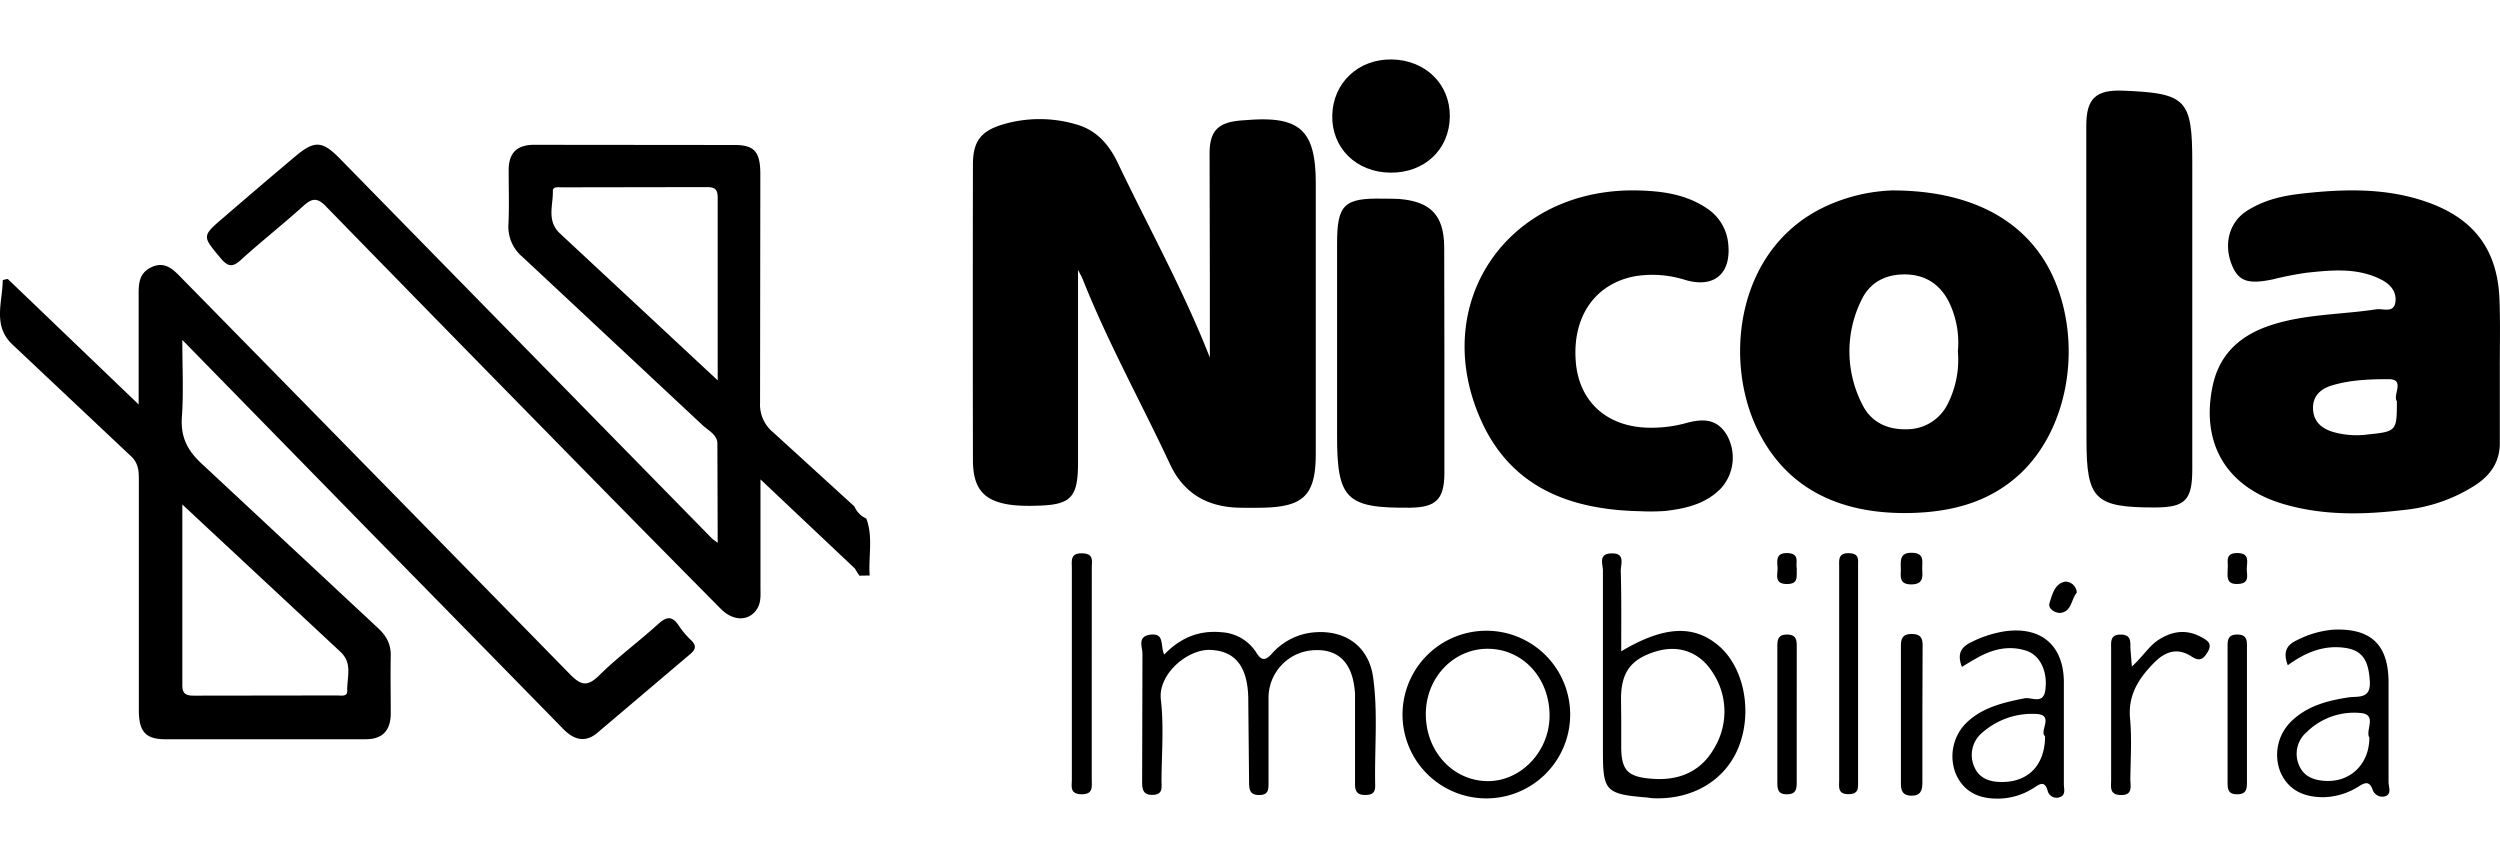
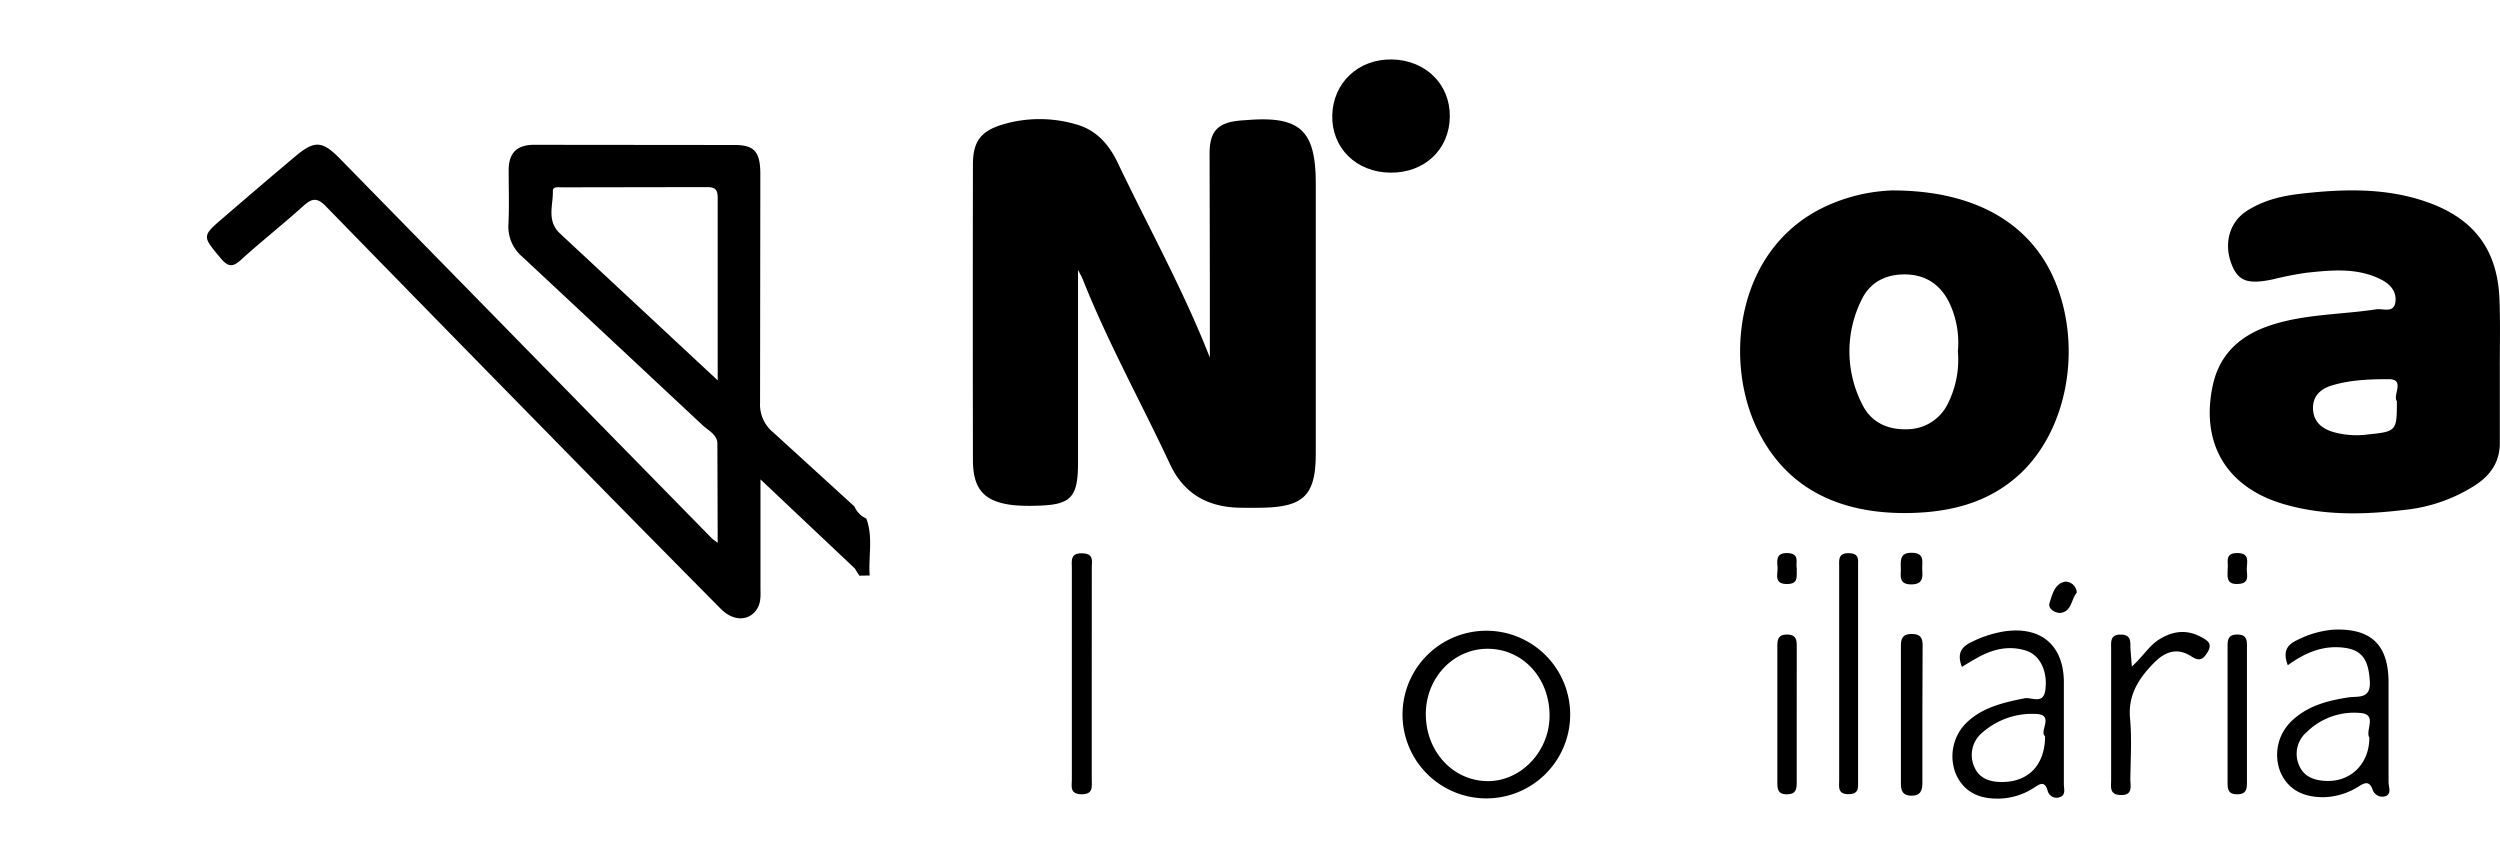
<svg xmlns="http://www.w3.org/2000/svg" viewBox="92.96 160.89 654.32 224.84">
  <path d="M375.11 231.53v50.42c0 9.24-1.85 11.13-11 11.3a45.8 45.8 0 0 1-6-.16c-7.55-.87-10.5-4.13-10.51-11.81q-.06-38.65 0-77.3c0-6 2-8.79 7.86-10.53a33.8 33.8 0 0 1 19.17 0c5.39 1.51 8.62 5.31 10.93 10.17 8.05 16.88 17.17 33.26 24.05 50.86v-20l-.07-33.41c0-5.92 2.23-8.1 8-8.63.66-.06 1.33-.09 2-.14 13.67-1.07 17.78 2.74 17.79 16.51q0 35.41 0 70.82c0 10.79-3.1 13.93-13.9 14.14q-3 .06-6 0c-8.38-.15-14.62-3.62-18.27-11.43-7.5-16.07-16.14-31.6-22.72-48.11-.28-.77-.69-1.44-1.33-2.7z" />
-   <path d="M95 233.91l34.25 32.84v-27.89c0-3.2-.23-6.42 3.44-8.08s5.87.91 8.07 3.16q50.66 51.6 101.24 103.28c2.87 2.95 4.58 3.62 7.8.42 4.83-4.78 10.38-8.83 15.41-13.41 2.27-2.07 3.75-2.15 5.45.47a21.91 21.91 0 0 0 3.22 3.79c1.47 1.43 1.11 2.44-.31 3.63l-24.34 20.63c-3.13 2.61-6.09 1.74-8.79-1q-24.76-25.31-49.57-50.58l-50.19-51.31c0 7.46.34 13.8-.11 20.09-.38 5.28 1.4 8.86 5.31 12.42l45.94 42.83c2.27 2.1 3.47 4.27 3.41 7.33-.1 5 0 10 0 15 0 4.41-2 6.85-6.61 6.84h-52.4c-5.14 0-6.91-2-6.92-7.53q0-30.18 0-60.35c0-2.35-.09-4.38-2.1-6.24L96.04 250.9c-5-4.92-2.43-10.94-2.37-16.59-.08-.18.8-.31 1.33-.4zm45.68 59v47.37c0 2.34 1.13 2.68 3.07 2.68l37.35-.05c1.05 0 2.82.42 2.75-1.2-.15-3.46 1.52-7.17-1.82-10.25l-41.4-38.57z" />
  <path d="M588.21 210.73c22.12 0 36.77 9 42.89 24.47 6.74 17.06 2.88 38-9.19 49.48-8.2 7.77-18.43 10.29-29.29 10.48-16.77.28-32-5.39-40-22.51-8.64-18.52-4.87-47.92 19.32-58.26a45.2 45.2 0 0 1 16.27-3.66zm17.18 42.13a24.43 24.43 0 0 0-2.36-13c-2.31-4.48-6-7-11.13-7.14-5.32-.14-9.55 2-11.79 6.78a30.29 30.29 0 0 0 .32 27.35c2.28 4.58 6.56 6.53 11.57 6.39a11.89 11.89 0 0 0 10.81-6.79 25.5 25.5 0 0 0 2.58-13.59zm141.84 4.54v19c.13 5-2.1 8.53-6.09 11.26a42.09 42.09 0 0 1-19.09 6.71c-10.61 1.27-21.24 1.49-31.64-1.62-14.7-4.4-21.43-15.76-18.38-30.65 1.75-8.6 7.35-13.5 15.29-16.1 8.94-2.93 18.37-2.75 27.56-4.15 1.75-.27 4.53 1.06 5-1.76s-1.3-4.8-3.64-6c-6.24-3.2-12.94-2.52-19.56-1.82a88.57 88.57 0 0 0-8.79 1.72c-6.52 1.39-9.05.53-10.79-3.76-2.21-5.46-.68-11.2 3.9-14.13s9.47-4 14.61-4.56c11-1.22 21.93-1.5 32.54 2.22 12.46 4.37 18.58 12.66 19 25.73.23 5.93.07 11.93.08 17.91zm-26.94 8.5c-1.18-1.57 2.29-5.77-2.15-5.77-4.91 0-10 .18-14.8 1.62-3 .9-5.06 2.77-5 6s1.93 5.12 5 6.12a22.15 22.15 0 0 0 9.36.73c7.5-.77 7.59-.9 7.59-8.7z" />
-   <path d="M522.24 294.69c-18.27-.37-33.83-6.15-41.74-24-13.64-30.76 7.33-60.88 41.35-59.95 6.21.17 12.25 1 17.59 4.51a12.46 12.46 0 0 1 5.84 9.38c.85 7.83-3.62 11.73-11.14 9.56a28.48 28.48 0 0 0-13.29-1c-10.57 2-16.5 10.8-15.44 22.63.91 10.15 8 16.62 18.58 17a34.28 34.28 0 0 0 10.34-1.22c4.15-1.13 7.91-1.22 10.5 3a12 12 0 0 1-1.27 13.91c-4 4.27-9.34 5.49-14.85 6.12a55.82 55.82 0 0 1-6.47.06z" />
-   <path d="M639,237.63q0-21.93,0-43.85c0-7.15,2.52-9.46,9.74-9.16,16.46.68,18,2.24,18,18.85q0,40.13,0,80.24c0,8.15-1.86,10-9.89,10-15.63,0-17.8-2.12-17.8-17.73Z" />
-   <path d="M471 255.35v29.42c-.05 6.84-2.2 8.91-9 9-16.66.16-19.09-2.22-19.09-18.76v-50.36c0-10.34 1.87-12 12.33-11.76 1.33 0 2.67 0 4 .08 8.17.7 11.61 4.26 11.71 12.48l.05 29.9z" />
-   <path d="M397.66 332.2c4.5-4.62 9.35-6.36 15-5.84a11.56 11.56 0 0 1 9.13 5.36c1.43 2.28 2.45 2 4.07.24a16.64 16.64 0 0 1 10.83-5.55c8.3-.78 14.53 3.59 15.66 11.79 1.3 9.41.32 18.92.54 28.38 0 2.12-1.18 2.41-2.89 2.37-2-.05-2.4-1.2-2.39-2.94v-18.94-4.49c-.42-7.72-3.93-11.67-10.18-11.53a12.48 12.48 0 0 0-12.46 12.67q0 11 0 21.93c0 1.75.07 3.35-2.47 3.32-2.38 0-2.61-1.39-2.62-3.26l-.22-22.42c-.26-8.27-3.66-12.09-10-12.3-5.91-.19-13.65 6.34-12.87 13 .82 7.05.19 14.27.17 21.41 0 1.6.41 3.44-2.24 3.53s-2.84-1.52-2.83-3.55l.08-33.39c0-1.8-1.46-4.62 2.19-5s2.42 2.76 3.5 5.21zm119.62-.84c11.16-6.66 19-7 25.5-1.47s8.92 16.9 5.33 26.27c-3.35 8.77-11.9 14-22.22 13.66-.67 0-1.33-.15-2-.21-10.66-.89-11.4-1.68-11.4-12v-47.39c0-1.66-1.28-4.37 2.17-4.49 3.84-.14 2.46 2.84 2.5 4.65.2 6.79.12 13.62.12 20.98zm0 17.9v7c0 6.28 1.7 8 8.14 8.46 7.15.55 12.89-2 16.33-8.24a18.48 18.48 0 0 0-.45-19.44c-3.42-5.56-9.06-7.5-15.07-5.61-6.46 2-9 5.47-9 12.37z" />
  <path d="M456.84 206.08c-8.9-.09-15.38-6.47-15.19-15s6.85-14.8 15.63-14.63 15.25 6.47 15.14 15-6.57 14.72-15.58 14.63z" />
  <path d="M482.28 369.85a21.94 21.94 0 1 1 .29-43.87 21.94 21.94 0 0 1-.29 43.87zm16.24-21.4c.13-9.8-6.66-17.47-15.72-17.75s-16.51 7.23-16.66 16.79c-.16 9.89 7 17.79 16.18 17.84 8.68.05 16.08-7.7 16.2-16.88zm107.92-13.01c-1.24-3.26-.36-5.1 2.36-6.43a29.51 29.51 0 0 1 9-2.91c9.35-1.26 15.18 3.65 15.33 13.08v26.94c0 1.22.62 2.89-1.13 3.43a2.4 2.4 0 0 1-3.13-1.76c-.79-2.67-2.09-1.67-3.56-.73a17.3 17.3 0 0 1-8.92 2.84c-5 .16-9.2-1.39-11.46-6.28a12.33 12.33 0 0 1 2.88-13.73c4.2-3.93 9.53-5.13 15-6.23 1.87-.38 5 1.76 5.48-2.25.63-4.76-1.36-9.08-5.09-10.24-4.78-1.5-9.18-.23-13.34 2.23-1.08.6-2.06 1.21-3.42 2.04zm21.77 18.11c-1.69-1.21 2.68-5.71-2.56-5.81a19.74 19.74 0 0 0-13.78 4.82 7.6 7.6 0 0 0-2.17 9.06c1.31 3.1 4.23 4 7.43 3.94 6.79-.09 11.08-4.49 11.08-12.01zM691.74 335c-1.35-3.57-.24-5.35 2.47-6.59a25.37 25.37 0 0 1 9.5-2.72c9.69-.4 14.28 3.81 14.4 13.49v26.42c0 1.28 1 3.25-1.13 3.77a2.73 2.73 0 0 1-3.11-2c-.79-2-1.89-1.7-3.4-.76a17.93 17.93 0 0 1-9.39 2.93c-5 0-9.15-1.71-11.28-6.6a12.22 12.22 0 0 1 2.91-13.31c4.14-4 9.39-5.36 14.9-6.21 2.43-.38 5.87.58 5.6-4.17-.3-5.37-1.83-8-6.19-8.75-5.63-.9-10.49 1.02-15.28 4.5zm21.35 18.92c-1.15-1.8 2.17-6-2.25-6.41a17.66 17.66 0 0 0-14.16 5 7.44 7.44 0 0 0-2 8.64c1.33 3.26 4.36 4.07 7.38 4.14 6.37.12 11.03-4.67 11.03-11.36zm-62.16-18.58c3-2.75 4.5-5.39 7-7 3.68-2.36 7.4-2.8 11.27-.65 1.47.82 2.9 1.63 1.57 3.84-1.18 2-2.19 2.53-4.28 1.15-3.69-2.42-6.95-1.21-9.8 1.72-3.92 4-6.8 8.34-6.24 14.5.49 5.27.14 10.62.08 15.93 0 1.83.77 4.25-2.6 4.14-2.92-.09-2.43-2.15-2.43-3.9q0-17.19 0-34.38c0-1.83-.3-3.78 2.6-3.71s2.35 2.15 2.47 3.89l.36 4.47zm-272.23 2.04q0 13.69 0 27.39c0 2 .47 4.09-2.8 4-3-.11-2.41-2.14-2.41-3.84q0-27.64 0-55.29c0-1.95-.49-4.05 2.8-3.93 3.05.1 2.41 2.11 2.42 3.81l-.01 27.86zm195.62-.23q0-13.95 0-27.92c0-1.85-.3-3.65 2.65-3.55 2.69.09 2.3 1.77 2.3 3.39q0 28.17 0 56.34c0 1.68.2 3.28-2.4 3.33-3 .06-2.55-1.88-2.55-3.67q0-13.95 0-27.92zm21.78 11.13v17.43c0 2.19-.57 3.51-3 3.42-2.29-.08-2.63-1.46-2.62-3.34q0-17.93 0-35.85c0-2 .54-3.12 2.8-3.12s2.9 1 2.88 3l-.06 18.46zm-32.89-.67v17.88c0 1.79-.07 3.26-2.53 3.29s-2.54-1.45-2.54-3.24q0-17.62 0-35.26c0-1.79.06-3.3 2.51-3.31s2.58 1.42 2.57 3.26l-.01 17.38zm117.84-.01v17.89c0 1.78-.06 3.26-2.52 3.29s-2.56-1.44-2.55-3.23q0-17.64 0-35.27c0-1.78 0-3.3 2.5-3.31s2.59 1.41 2.57 3.25v17.38zm-90.59-37.32c0-2.51-.5-4.82 3-4.71 3.28.11 2.55 2.36 2.6 4.21s.47 4-2.74 4.06-2.91-1.92-2.86-3.56zm46.05 5.72c-1.46 1.69-1.31 4.94-4.25 5.3-1.06.13-3.44-.91-2.87-2.64.71-2.17 1.33-5.05 4.1-5.54a3 3 0 0 1 3.02 2.88zm-73.27-6.37c-.16 2 .57 4.05-2.42 4.11-3.78.08-2.47-2.66-2.63-4.5s-.31-3.66 2.57-3.59c3.44.08 2.07 2.61 2.48 3.98zm112.76.01c.25-1.55-.89-4 2.51-4s2.49 2.39 2.5 4.16.78 3.76-2.25 3.92c-3.28.2-2.76-1.98-2.76-4.08z" />
  <path d="M316.71 309.69L292 286.36v28.25c0 2 .22 4-1 5.8-2.07 3.08-6.13 3.13-9.37-.15q-23-23.22-45.84-46.55-28.83-29.37-57.54-58.83c-2.41-2.49-3.77-2-6 0-5.3 4.79-10.93 9.21-16.2 14-2.33 2.14-3.53 1.76-5.43-.52-4.74-5.71-4.88-5.63.92-10.6q9.27-8 18.59-15.85c5.11-4.34 7.17-4.22 11.8.51q48.66 49.71 97.36 99.39c.22.22.5.39 1.51 1.15l-.08-26.07c-.06-2.28-2.5-3.39-4-4.83l-47-43.92a10.28 10.28 0 0 1-3.68-8.71c.21-4.64.05-9.3.05-14 0-4.47 2.12-6.66 6.74-6.64l52.4.05c5.17 0 6.72 1.79 6.73 7.58l-.07 59.85a9.38 9.38 0 0 0 3.4 7.75l21.31 19.44a5.91 5.91 0 0 0 3.1 3.14c1.83 4.88.51 9.95.88 14.91l-2.68.05c-.4-.56-.79-1.22-1.19-1.87zm-35.91-49.25v-47.76c0-2.18-.68-2.83-2.84-2.82l-37.84.06c-.93 0-2.49-.26-2.46.91.1 3.79-1.71 7.86 1.9 11.2l41.24 38.41z" />
</svg>